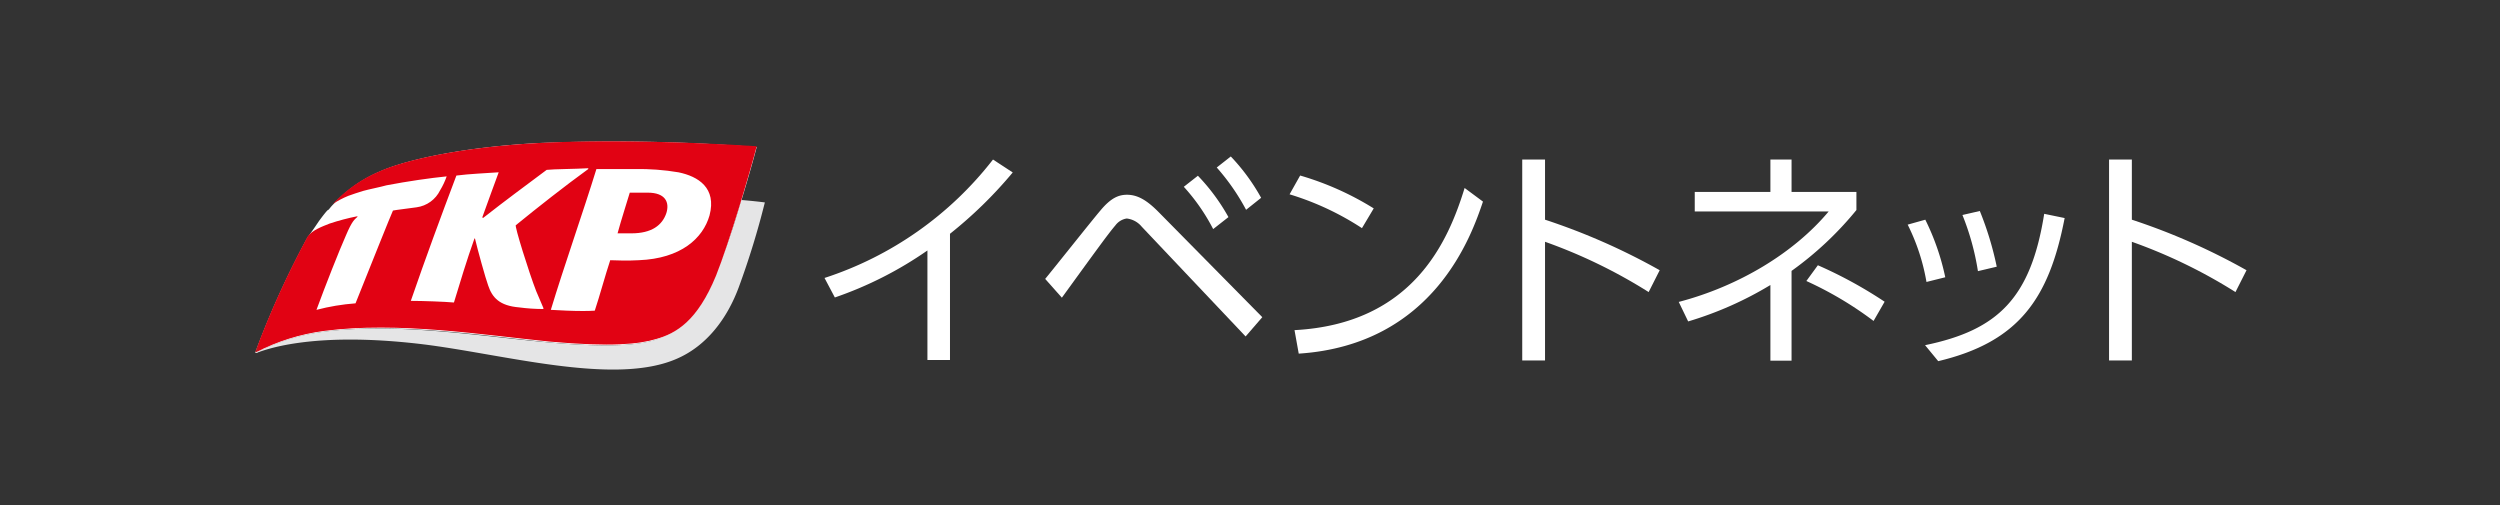
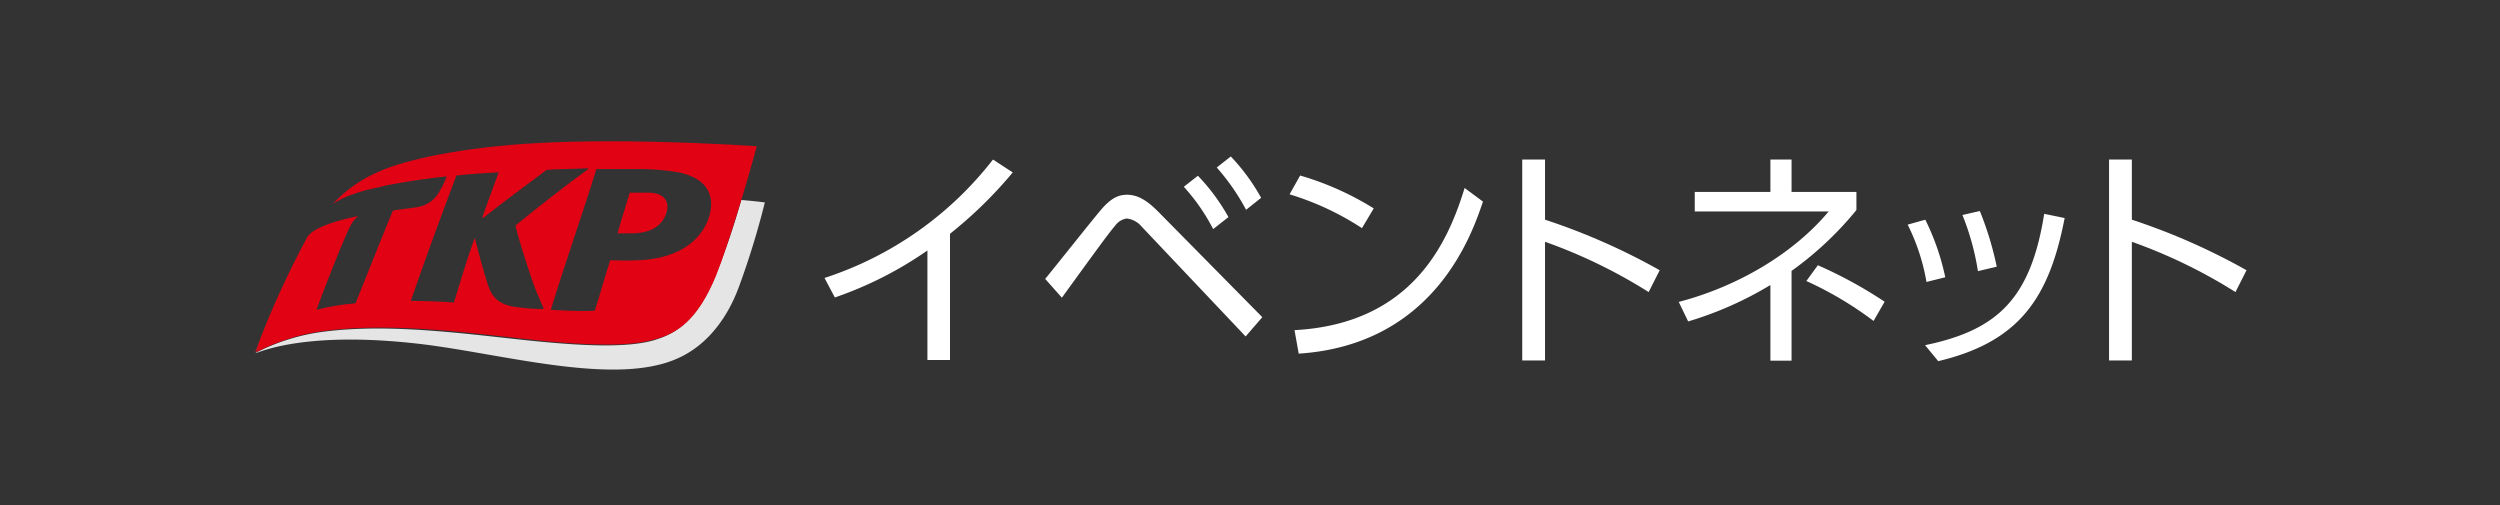
<svg xmlns="http://www.w3.org/2000/svg" xmlns:xlink="http://www.w3.org/1999/xlink" width="460" height="93">
  <rect width="100%" height="100%" fill="#333333" stroke="none" />
  <defs>
    <clipPath id="clip-path">
      <rect id="長方形_35057" data-name="長方形 35057" width="366.359" height="42" fill="none" />
    </clipPath>
    <clipPath id="clip-path-2">
      <path id="パス_102147" data-name="パス 102147" d="M54.638 7.429c-.3 1.048-1.648 5.241-2.247 7.487h2.545c3.744 0 5.69-1.5 6.439-3.744.6-1.946-.15-3.743-3.443-3.743z" transform="translate(-52.391 -7.429)" fill="none" />
    </clipPath>
    <clipPath id="clip-path-3">
      <path id="パス_102148" data-name="パス 102148" d="M54.353 31.009c2.4-7.936 5.989-18.117 8.385-25.9h7.037a43.351 43.351 0 018.086.6c3.594.748 7.038 2.844 5.69 7.936-1.2 4.192-5.241 7.935-13.026 8.235-2.4.149-4.193 0-5.242 0-.9 2.695-1.946 6.588-2.844 9.283-.658.045-1.407.062-2.2.062-1.914 0-4.088-.106-5.887-.212m-.747-25.758c1.347-.15 5.09-.15 7.636-.3v.149c-4.341 3.147-9.283 7.039-13.326 10.334-.3 0 2.4 8.684 3.743 12.128Q52.78 30.26 53 30.71c0 .149 0 .149-.15.149a34.024 34.024 0 01-4.341-.3c-3.594-.3-4.942-1.8-5.69-4.042-.45-1.2-1.947-6.589-2.4-8.536 0-.149-.15-.149-.15 0-1.347 3.744-2.695 8.236-3.743 11.68-1.647-.15-5.69-.3-7.936-.3 2.845-8.234 5.39-15.123 8.385-23.058 2.246-.3 5.69-.45 7.786-.6-.9 2.4-1.8 4.941-3 8.234 0 .15 0 .15.15.15 4.792-3.743 6.888-5.24 11.68-8.834M64.561 0c-4.329.006-8.6.1-12.453.314C37.882 1.062 27.4 3.458 22.76 5.555a24.781 24.781 0 00-8.536 5.989 16.348 16.348 0 012.846-1.5c.9-.3 1.647-.6 2.695-.9S23.059 8.4 24.107 8.1c3.893-.748 8.085-1.348 11.08-1.647A13.25 13.25 0 0133.989 9a5.669 5.669 0 01-4.342 3.144c-2.1.3-3.593.449-4.342.6-.3.6-4.492 11.08-6.888 17.07a40.056 40.056 0 00-7.187 1.2c1.647-4.491 4.193-10.93 5.39-13.625 1.2-2.845 1.647-3 2.1-3.445.15 0 0-.148 0-.148a41.49 41.49 0 00-5.091 1.347c-1.5.6-3.145 1.2-4.043 2.395A165.658 165.658 0 000 38.646v.15h.15A38.05 38.05 0 0112.577 34.9c13.627-1.8 29.5.75 41.477 1.947 11.529 1.048 16.62.45 19.615-.449 3.743-1.048 7.636-3.294 11.08-11.679 2.4-5.989 6.289-19.166 7.487-23.807C86.334.5 75.774.013 65.416 0z" fill="none" />
    </clipPath>
    <linearGradient id="linear-gradient" x1="-6.953" y1="4.348" x2="-6.82" y2="4.348" gradientUnits="objectBoundingBox">
      <stop offset="0" stop-color="#b81c22" />
      <stop offset=".5" stop-color="#e10213" />
      <stop offset="1" stop-color="#e10213" />
    </linearGradient>
    <linearGradient id="linear-gradient-2" x1="0" y1="1.083" x2=".014" y2="1.083" xlink:href="#linear-gradient" />
  </defs>
  <g id="グループ_115883" data-name="グループ 115883" transform="translate(-220 -4930)">
    <g id="グループ_116757" data-name="グループ 116757" transform="translate(245 13861)">
-       <rect id="長方形_35233" data-name="長方形 35233" width="460" height="93" transform="translate(-25 -8931)" fill="none" />
      <g id="グループ_116756" data-name="グループ 116756" transform="translate(22 -8905)">
        <g id="グループ_116043" data-name="グループ 116043">
          <g id="グループ_116042" data-name="グループ 116042" clip-path="url(#clip-path)">
-             <path id="パス_102145" data-name="パス 102145" d="M11.679 14.687c-.3.449-1.2 1.8-2.1 3A165.489 165.489 0 000 38.794v.15h.15a37.98 37.98 0 0112.427-3.893c13.626-1.8 29.5.748 41.476 1.946 11.53 1.048 16.621.449 19.615-.449 3.744-1.048 7.637-3.294 11.081-11.679C87.144 18.88 91.037 5.7 92.235 1.061A333.589 333.589 0 0052.257.313c-14.225.748-24.706 3.144-29.348 5.24a24.782 24.782 0 00-8.535 5.99 8.935 8.935 0 00-.9 1.048c-.15-.15-1.348 1.5-1.8 2.1" transform="translate(0 .001)" fill="#fff" />
            <path id="パス_102146" data-name="パス 102146" d="M89.39 8.488a138.113 138.113 0 01-4.79 14.075c-3.444 8.385-7.338 10.481-11.082 11.679-2.994.9-8.084 1.5-19.615.449-11.978-1.048-27.849-3.743-41.476-1.946A38 38 0 000 36.638h.15c1.35-.449 9.884-4.038 30.25-1.647 15.124 1.8 35.638 7.786 47.167 2.695 5.539-2.4 9.283-7.487 11.38-13.177a149.535 149.535 0 004.786-15.572c-1.2-.15-2.545-.3-4.343-.449" transform="translate(0 2.307)" fill="#e5e5e6" />
          </g>
        </g>
        <g id="グループ_116045" data-name="グループ 116045" transform="translate(66.631 9.448)">
          <g id="グループ_116044" data-name="グループ 116044" clip-path="url(#clip-path-2)">
            <rect id="長方形_35058" data-name="長方形 35058" width="9.583" height="7.487" fill="url(#linear-gradient)" />
          </g>
        </g>
        <g id="グループ_116047" data-name="グループ 116047">
          <g id="グループ_116046" data-name="グループ 116046" clip-path="url(#clip-path-3)">
            <rect id="長方形_35059" data-name="長方形 35059" width="92.236" height="38.796" fill="url(#linear-gradient-2)" />
          </g>
        </g>
        <g id="グループ_116049" data-name="グループ 116049">
          <g id="グループ_116048" data-name="グループ 116048" clip-path="url(#clip-path)" fill="#fff">
            <path id="パス_102149" data-name="パス 102149" d="M105.419 39.518h-4.151V19.369a68.842 68.842 0 01-17.035 8.648l-1.9-3.589a64.489 64.489 0 0031-21.791l3.632 2.378A79.1 79.1 0 01105.419 16.3z" transform="translate(22.378 .717)" />
            <path id="パス_102150" data-name="パス 102150" d="M114.258 24.722c1.643-1.99 8.646-10.81 10.16-12.583 1.945-2.335 3.372-2.9 4.886-2.9 2.031 0 3.761 1.081 5.923 3.285l18.98 19.241-3.07 3.546-19.11-20.192a4.2 4.2 0 00-2.767-1.512 3.194 3.194 0 00-2.074 1.253c-1.255 1.47-2.984 3.848-9.858 13.318zm28.1-18.982a36.57 36.57 0 015.621 7.609l-2.811 2.205a36.113 36.113 0 00-5.405-7.782zm6.054-3.546a36.878 36.878 0 015.58 7.606l-2.767 2.207a40.169 40.169 0 00-5.4-7.783z" transform="translate(31.056 .597)" />
            <path id="パス_102151" data-name="パス 102151" d="M162.934 14.634a51.654 51.654 0 00-13.318-6.225l1.946-3.459A54.245 54.245 0 01165.1 11zM150.524 33.4c21.879-1.168 28.322-16.474 31.3-26.158l3.376 2.506c-2.076 6.14-8.994 26.331-33.9 27.975z" transform="translate(40.666 1.346)" />
            <path id="パス_102152" data-name="パス 102152" d="M206.537 27.023a95.842 95.842 0 00-19.067-9.253v21.836h-4.194V2.637h4.194v11.068a118.489 118.489 0 0121.1 9.3z" transform="translate(49.815 .717)" />
            <path id="パス_102153" data-name="パス 102153" d="M222.784 2.638h3.892V8.6h11.934v3.33a61.728 61.728 0 01-11.935 11.2v16.517h-3.892V25.726a65.07 65.07 0 01-15.132 6.7l-1.731-3.589c11.07-2.9 21.23-9.036 27.587-16.647h-24.644V8.6h13.921zm18.982 29.7a65.563 65.563 0 00-12.366-7.35l2.118-2.9A80.37 80.37 0 01243.8 28.8z" transform="translate(55.97 .717)" />
            <path id="パス_102154" data-name="パス 102154" d="M242.5 23.139a37.789 37.789 0 00-3.459-10.548l3.243-.908a44.249 44.249 0 013.674 10.593zm-.258 11.632c13.4-2.767 19.455-8.648 21.92-24.169l3.762.777c-2.854 14.787-8.389 22.786-23.261 26.333zm9.727-13.62a46.89 46.89 0 00-2.853-10.333l3.2-.735a58.975 58.975 0 013.113 10.247z" transform="translate(64.971 2.741)" />
            <path id="パス_102155" data-name="パス 102155" d="M291.436 27.023a95.914 95.914 0 00-19.067-9.252v21.835h-4.194V2.637h4.194v11.068a118.436 118.436 0 0121.1 9.3z" transform="translate(72.891 .717)" />
          </g>
        </g>
      </g>
    </g>
  </g>
</svg>